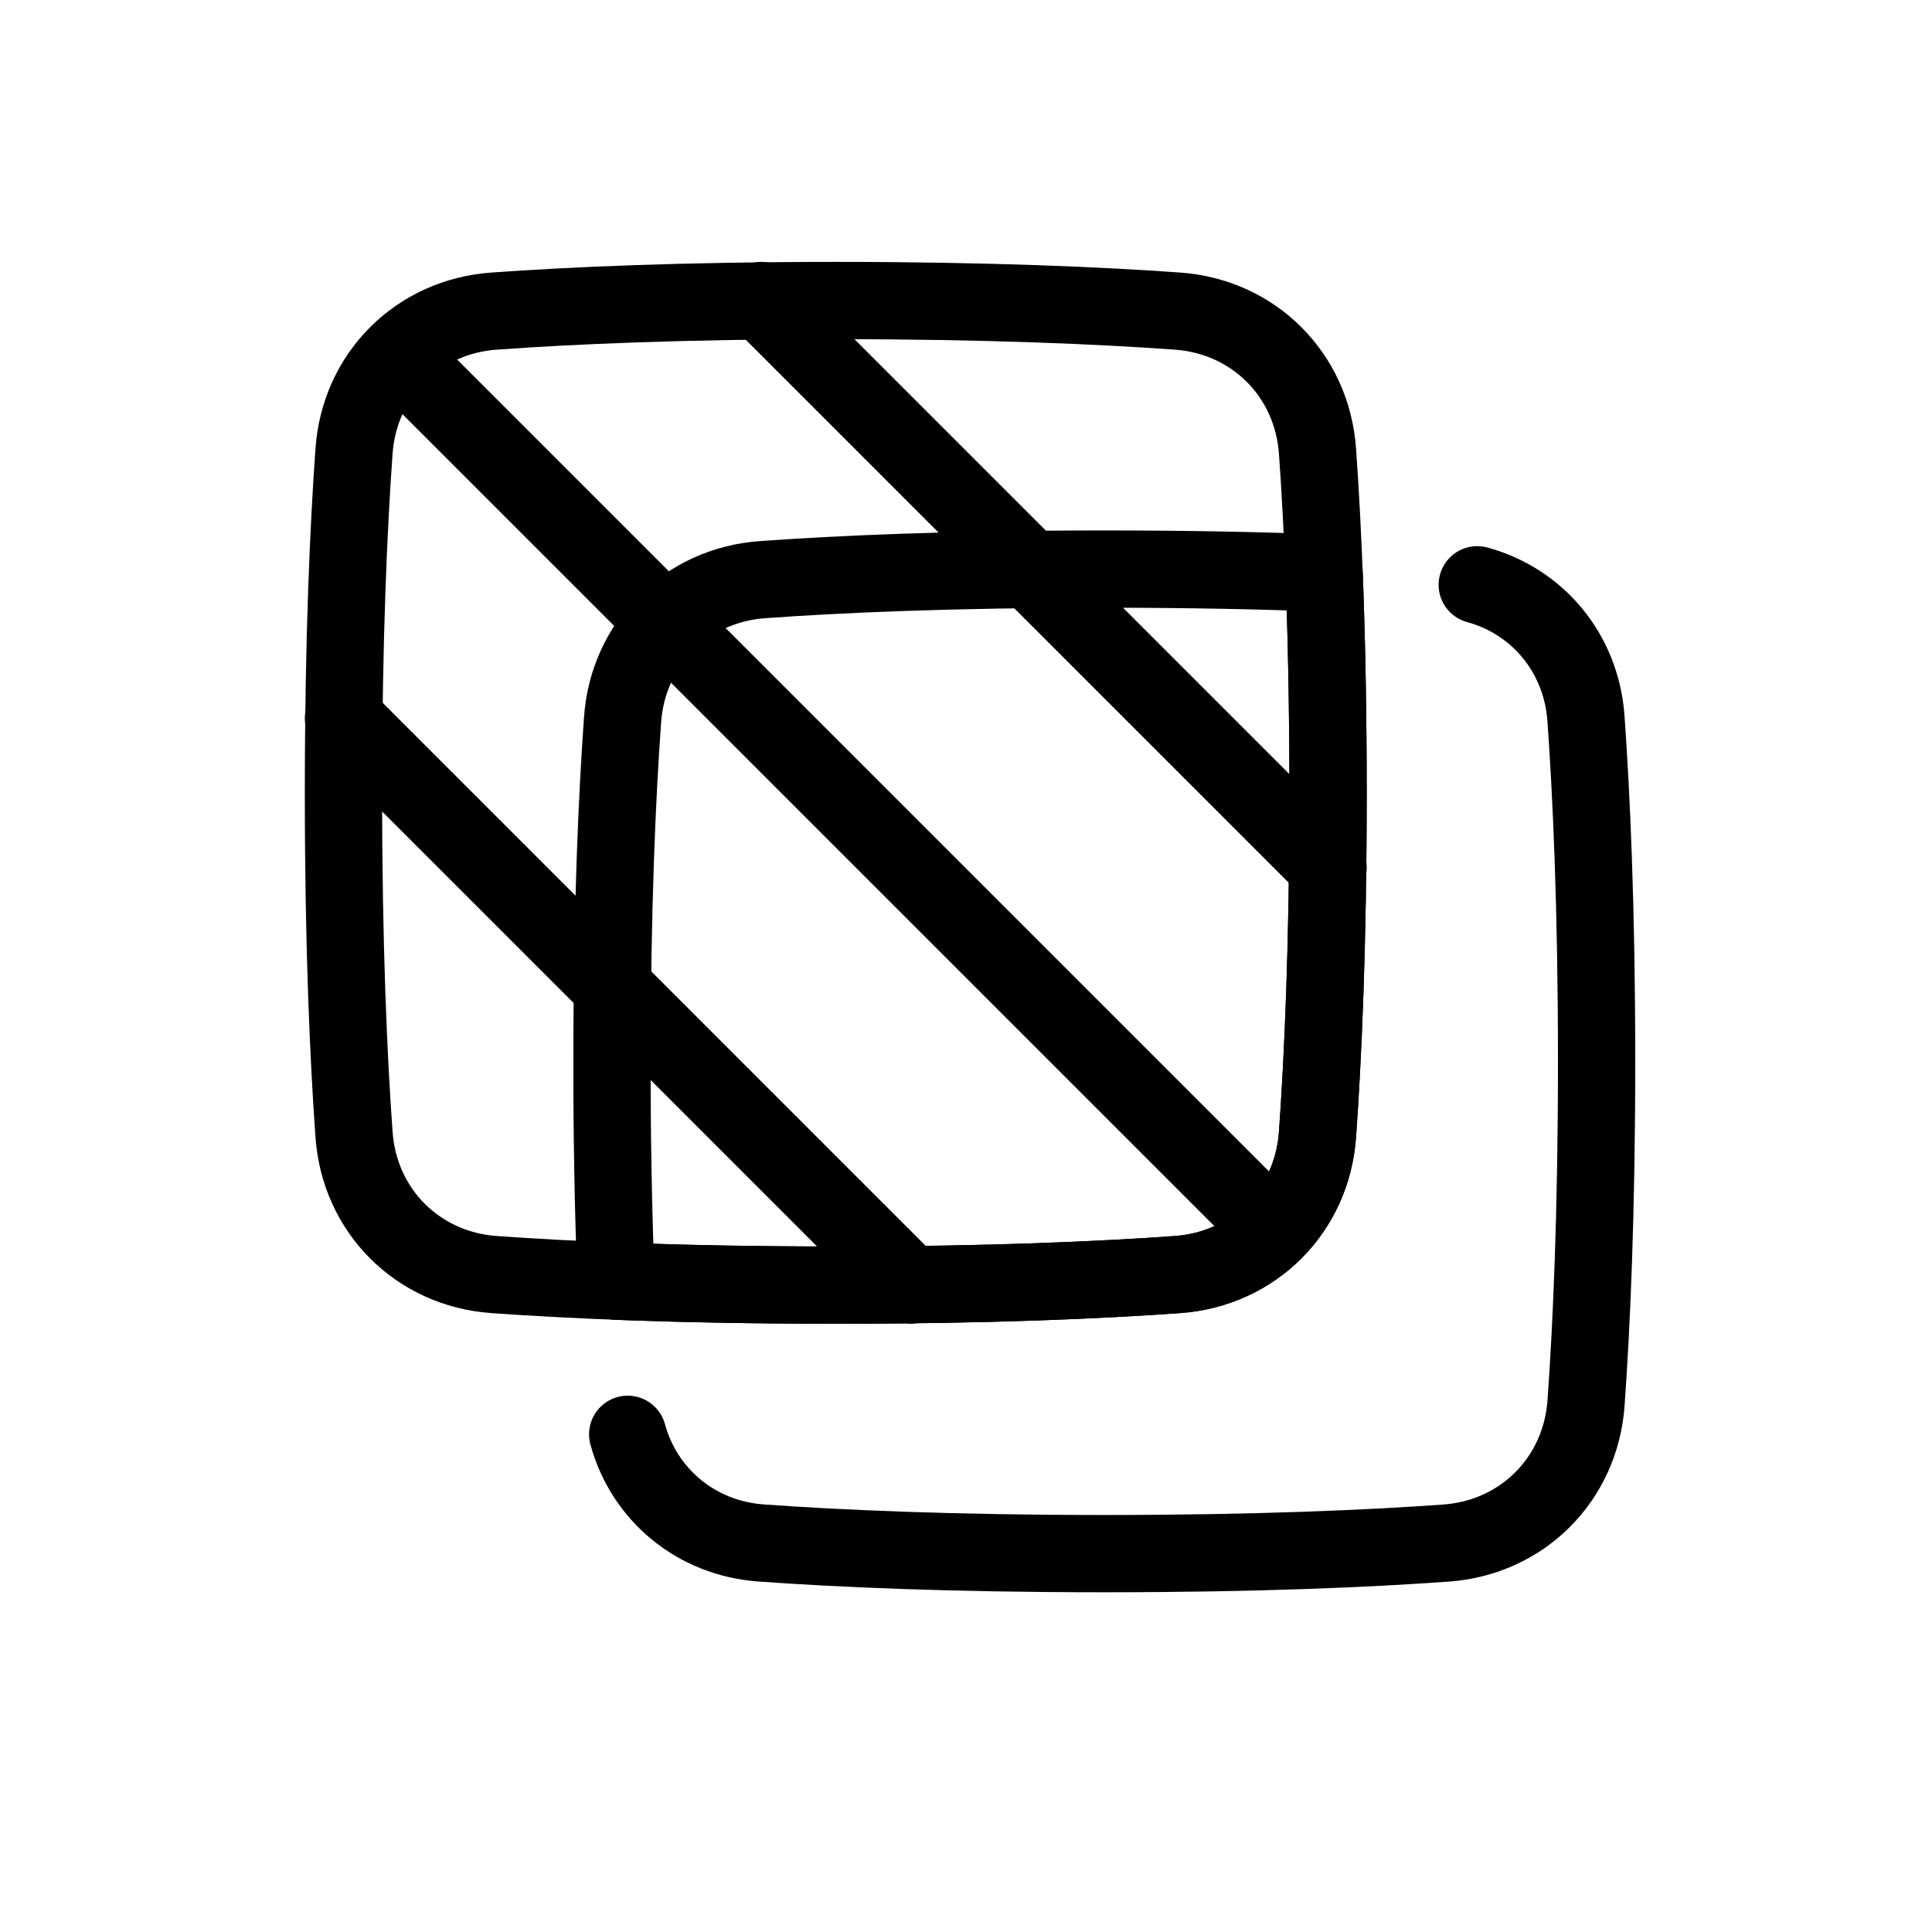
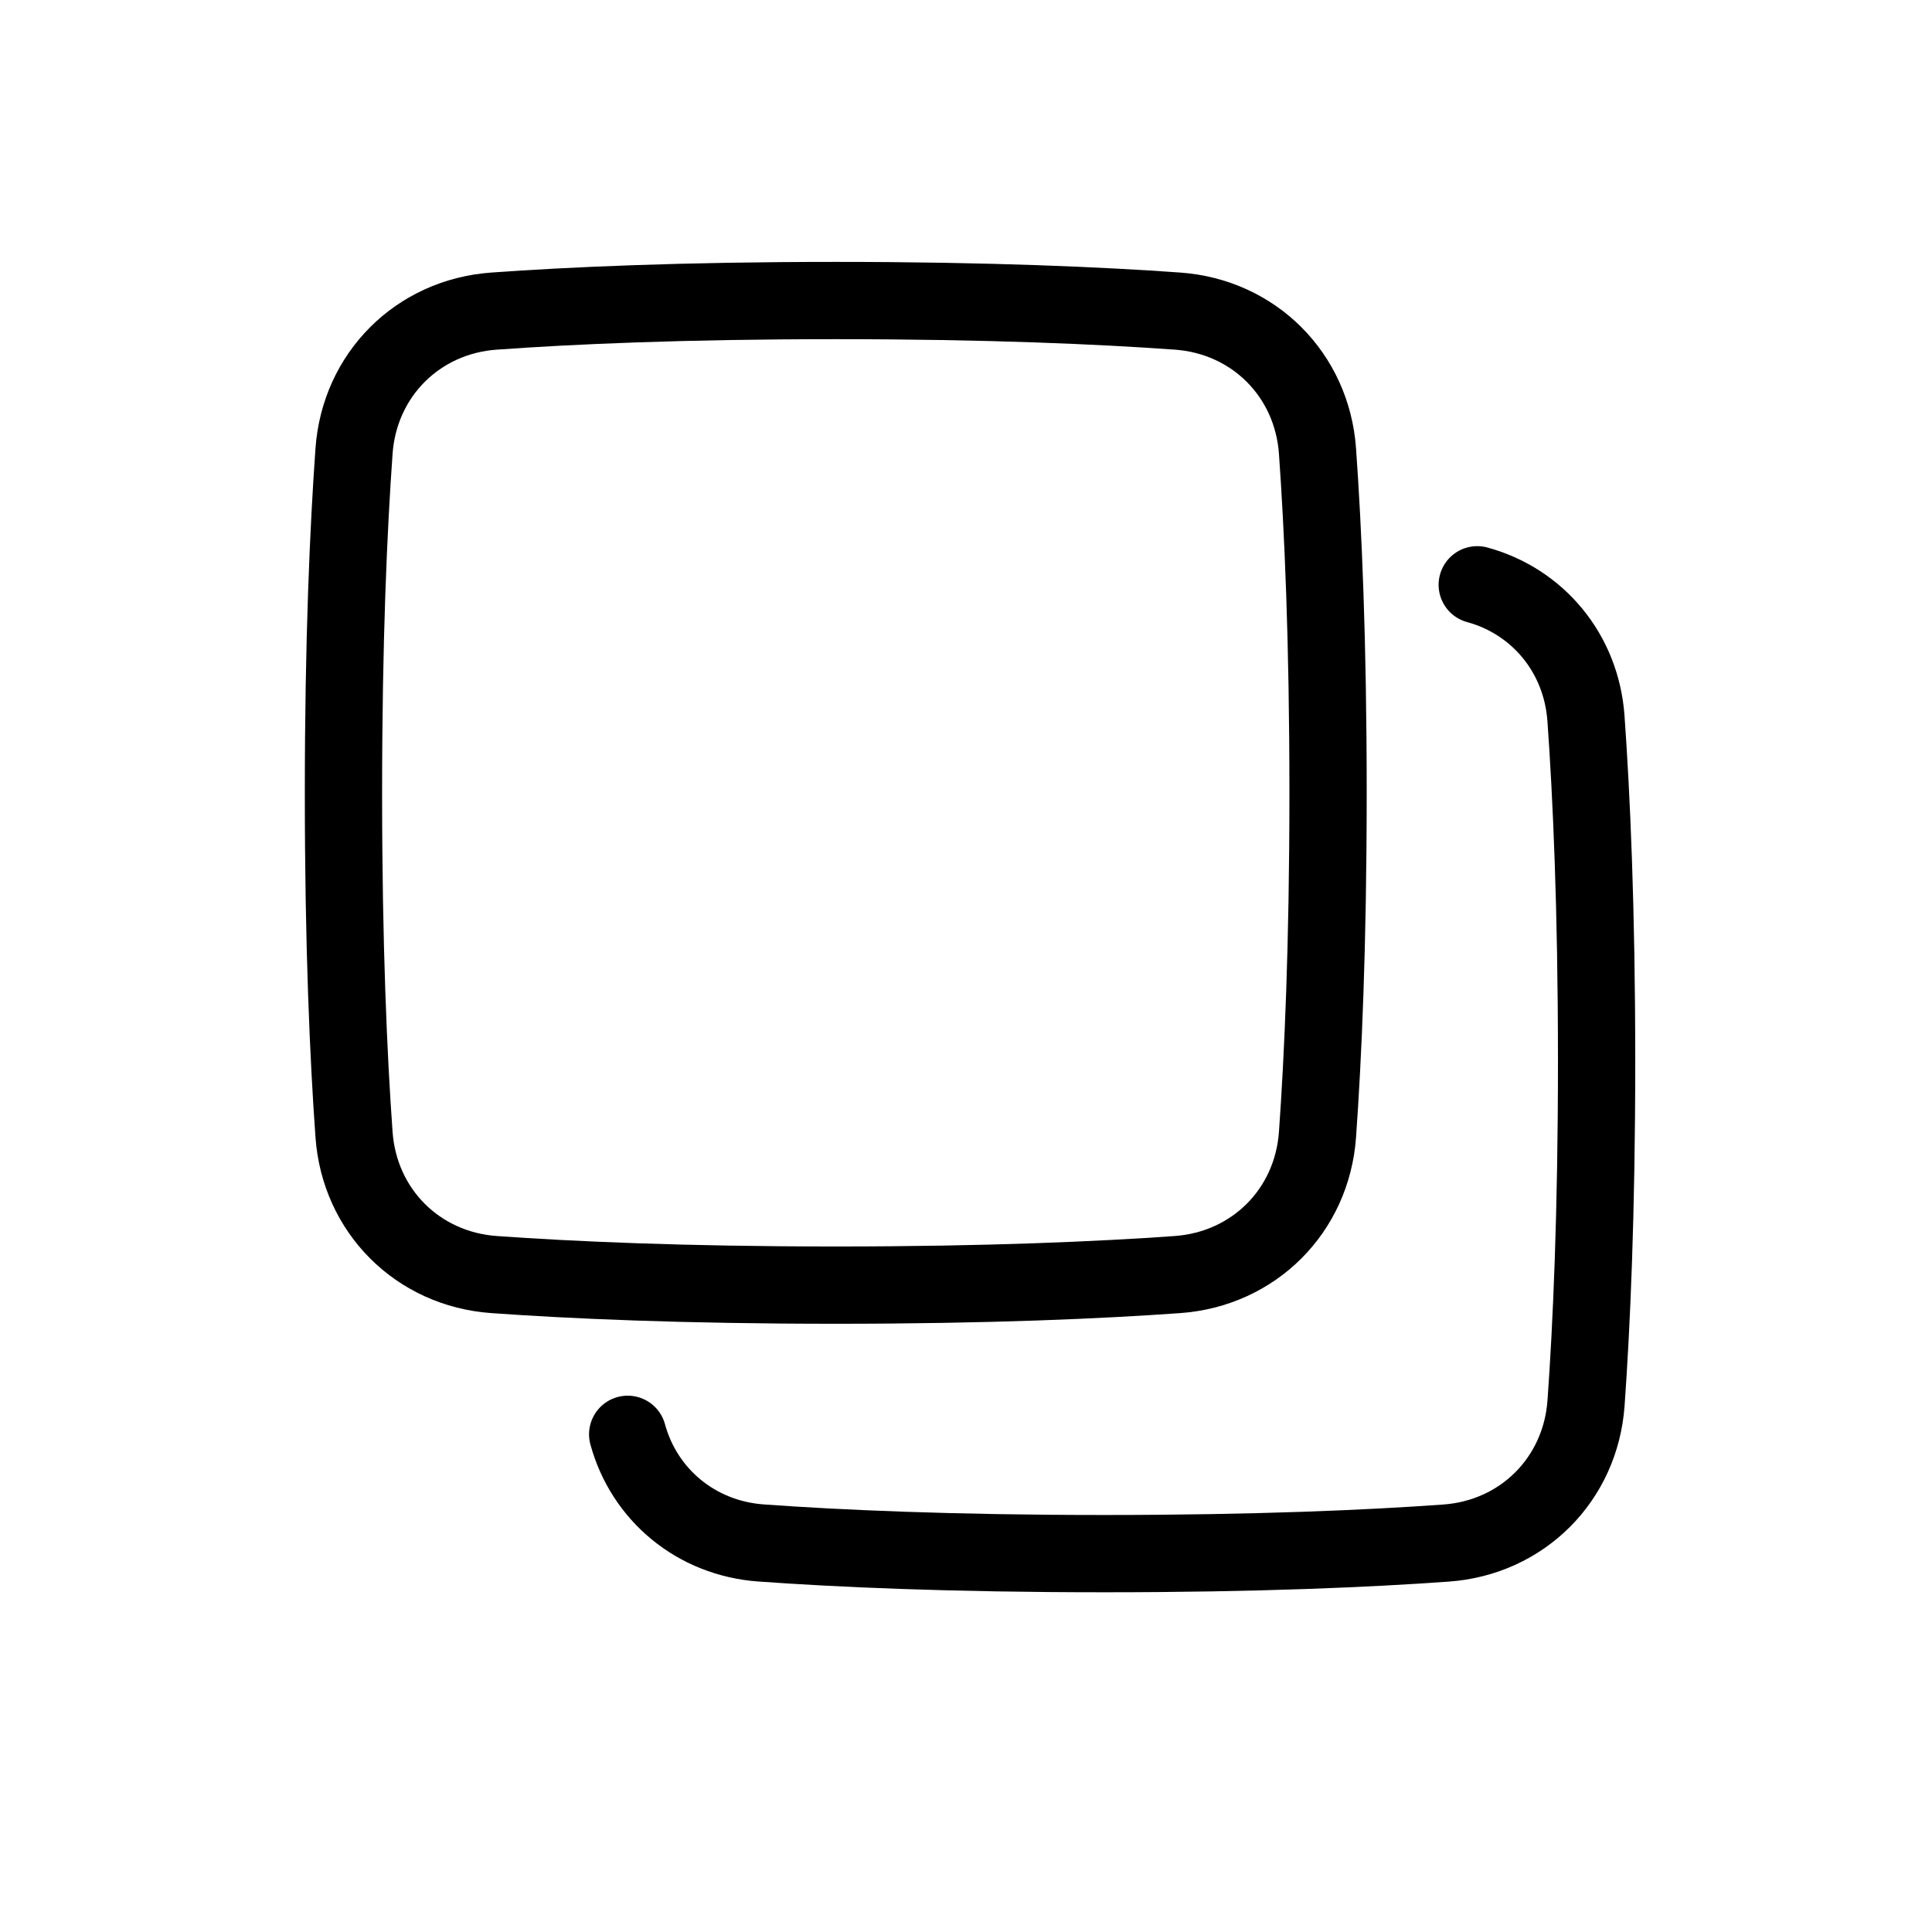
<svg xmlns="http://www.w3.org/2000/svg" width="45" height="45" viewBox="0 0 45 45" fill="none">
  <path d="M14.62 33.408C15.004 34.814 16.212 35.83 17.729 35.939C19.505 36.067 22.132 36.187 25.72 36.187C29.288 36.187 31.904 36.069 33.68 35.941C35.456 35.815 36.815 34.457 36.942 32.679C37.069 30.904 37.188 28.287 37.188 24.721C37.188 21.131 37.067 18.505 36.94 16.729C36.83 15.212 35.814 14.004 34.408 13.621" stroke="black" stroke-width="1.8" stroke-linecap="round" stroke-linejoin="round" />
  <path d="M8.246 10.508C8.372 8.73 9.73 7.372 11.508 7.246C13.284 7.118 15.9 7 19.466 7C23.034 7 25.649 7.119 27.425 7.246C29.203 7.372 30.561 8.73 30.687 10.508C30.814 12.284 30.933 14.9 30.933 18.466C30.933 22.033 30.814 24.649 30.687 26.426C30.561 28.203 29.203 29.56 27.425 29.687C25.649 29.814 23.033 29.933 19.466 29.933C15.899 29.933 13.284 29.814 11.508 29.687C9.73 29.561 8.372 28.203 8.246 26.425C8.118 24.65 8 22.034 8 18.466C8 14.899 8.119 12.284 8.246 10.508Z" stroke="black" stroke-width="1.8" stroke-linecap="round" stroke-linejoin="round" />
-   <path d="M9.39 8.39L29.543 28.543M17.729 7L30.933 20.204M21.204 29.933L8 16.729M30.841 13.347C30.896 14.768 30.933 16.468 30.933 18.466C30.933 22.034 30.814 24.649 30.687 26.426C30.561 28.203 29.203 29.56 27.425 29.687C25.649 29.814 23.033 29.933 19.466 29.933C17.468 29.933 15.768 29.895 14.347 29.841C14.283 28.135 14.252 26.428 14.255 24.721C14.255 21.154 14.373 18.538 14.501 16.762C14.627 14.985 15.985 13.627 17.762 13.501C19.538 13.373 22.154 13.255 25.721 13.255C27.72 13.255 29.419 13.292 30.841 13.347Z" stroke="black" stroke-width="1.8" stroke-linecap="round" stroke-linejoin="round" />
</svg>